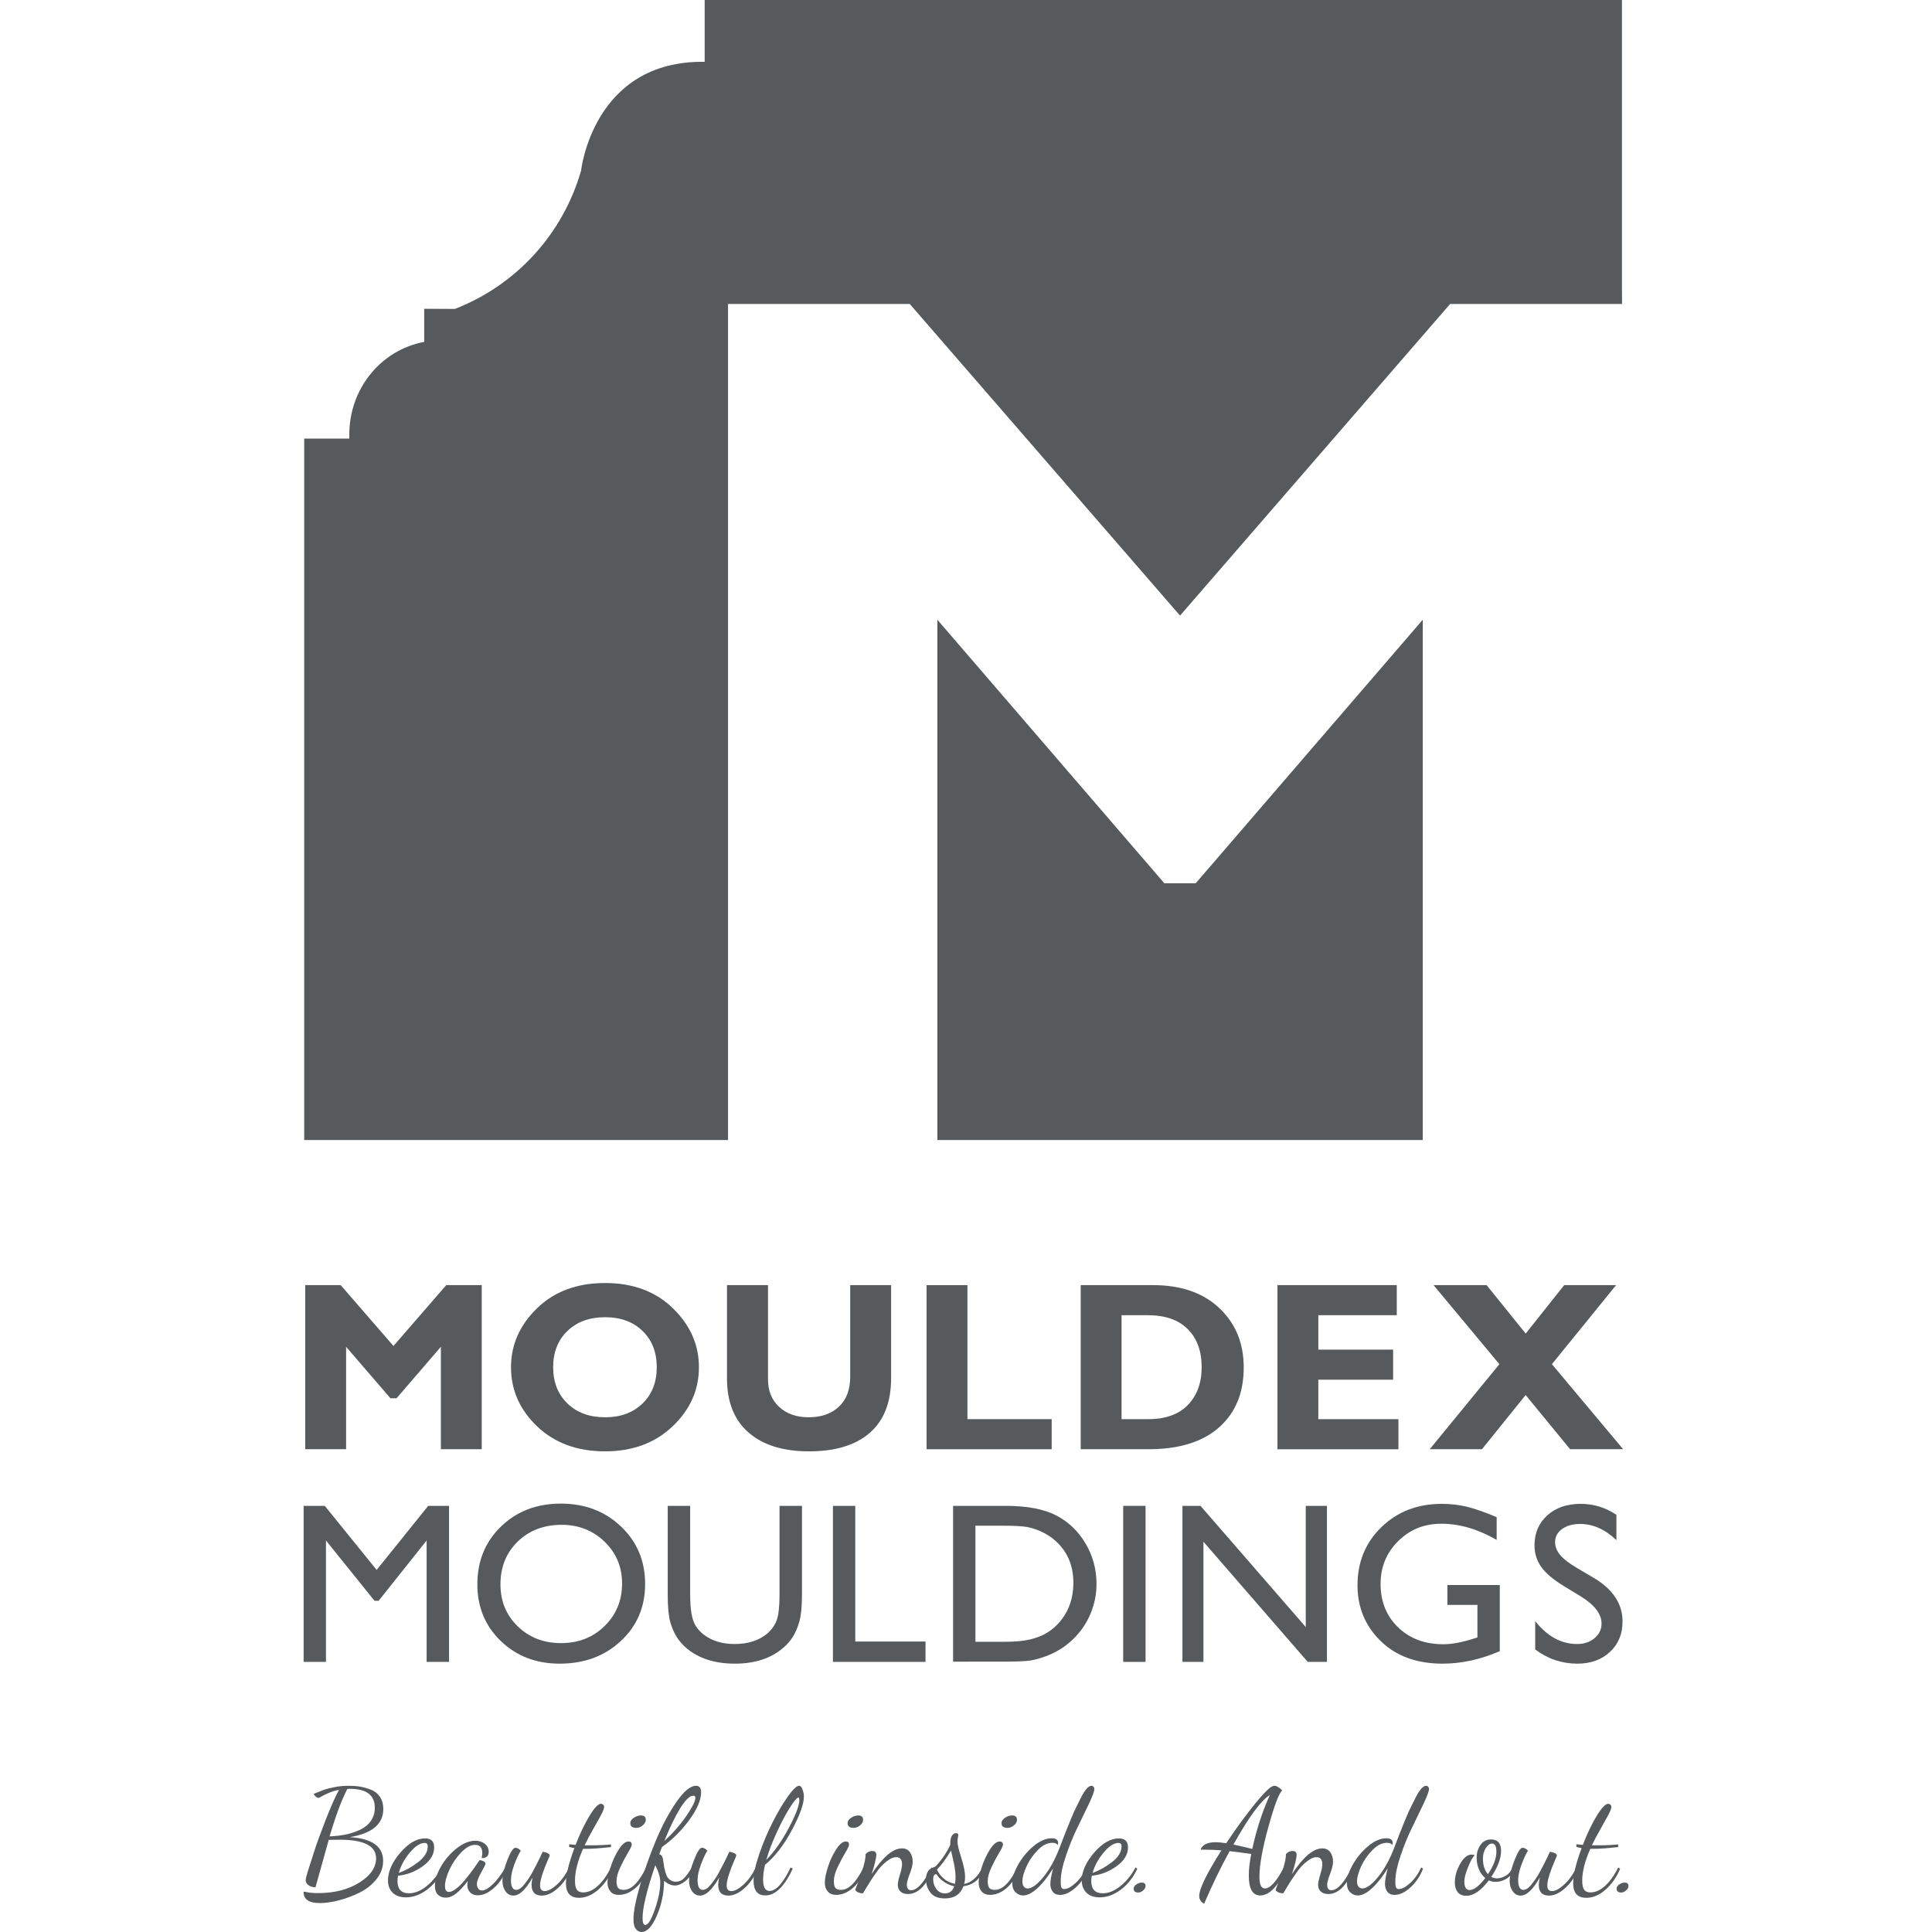
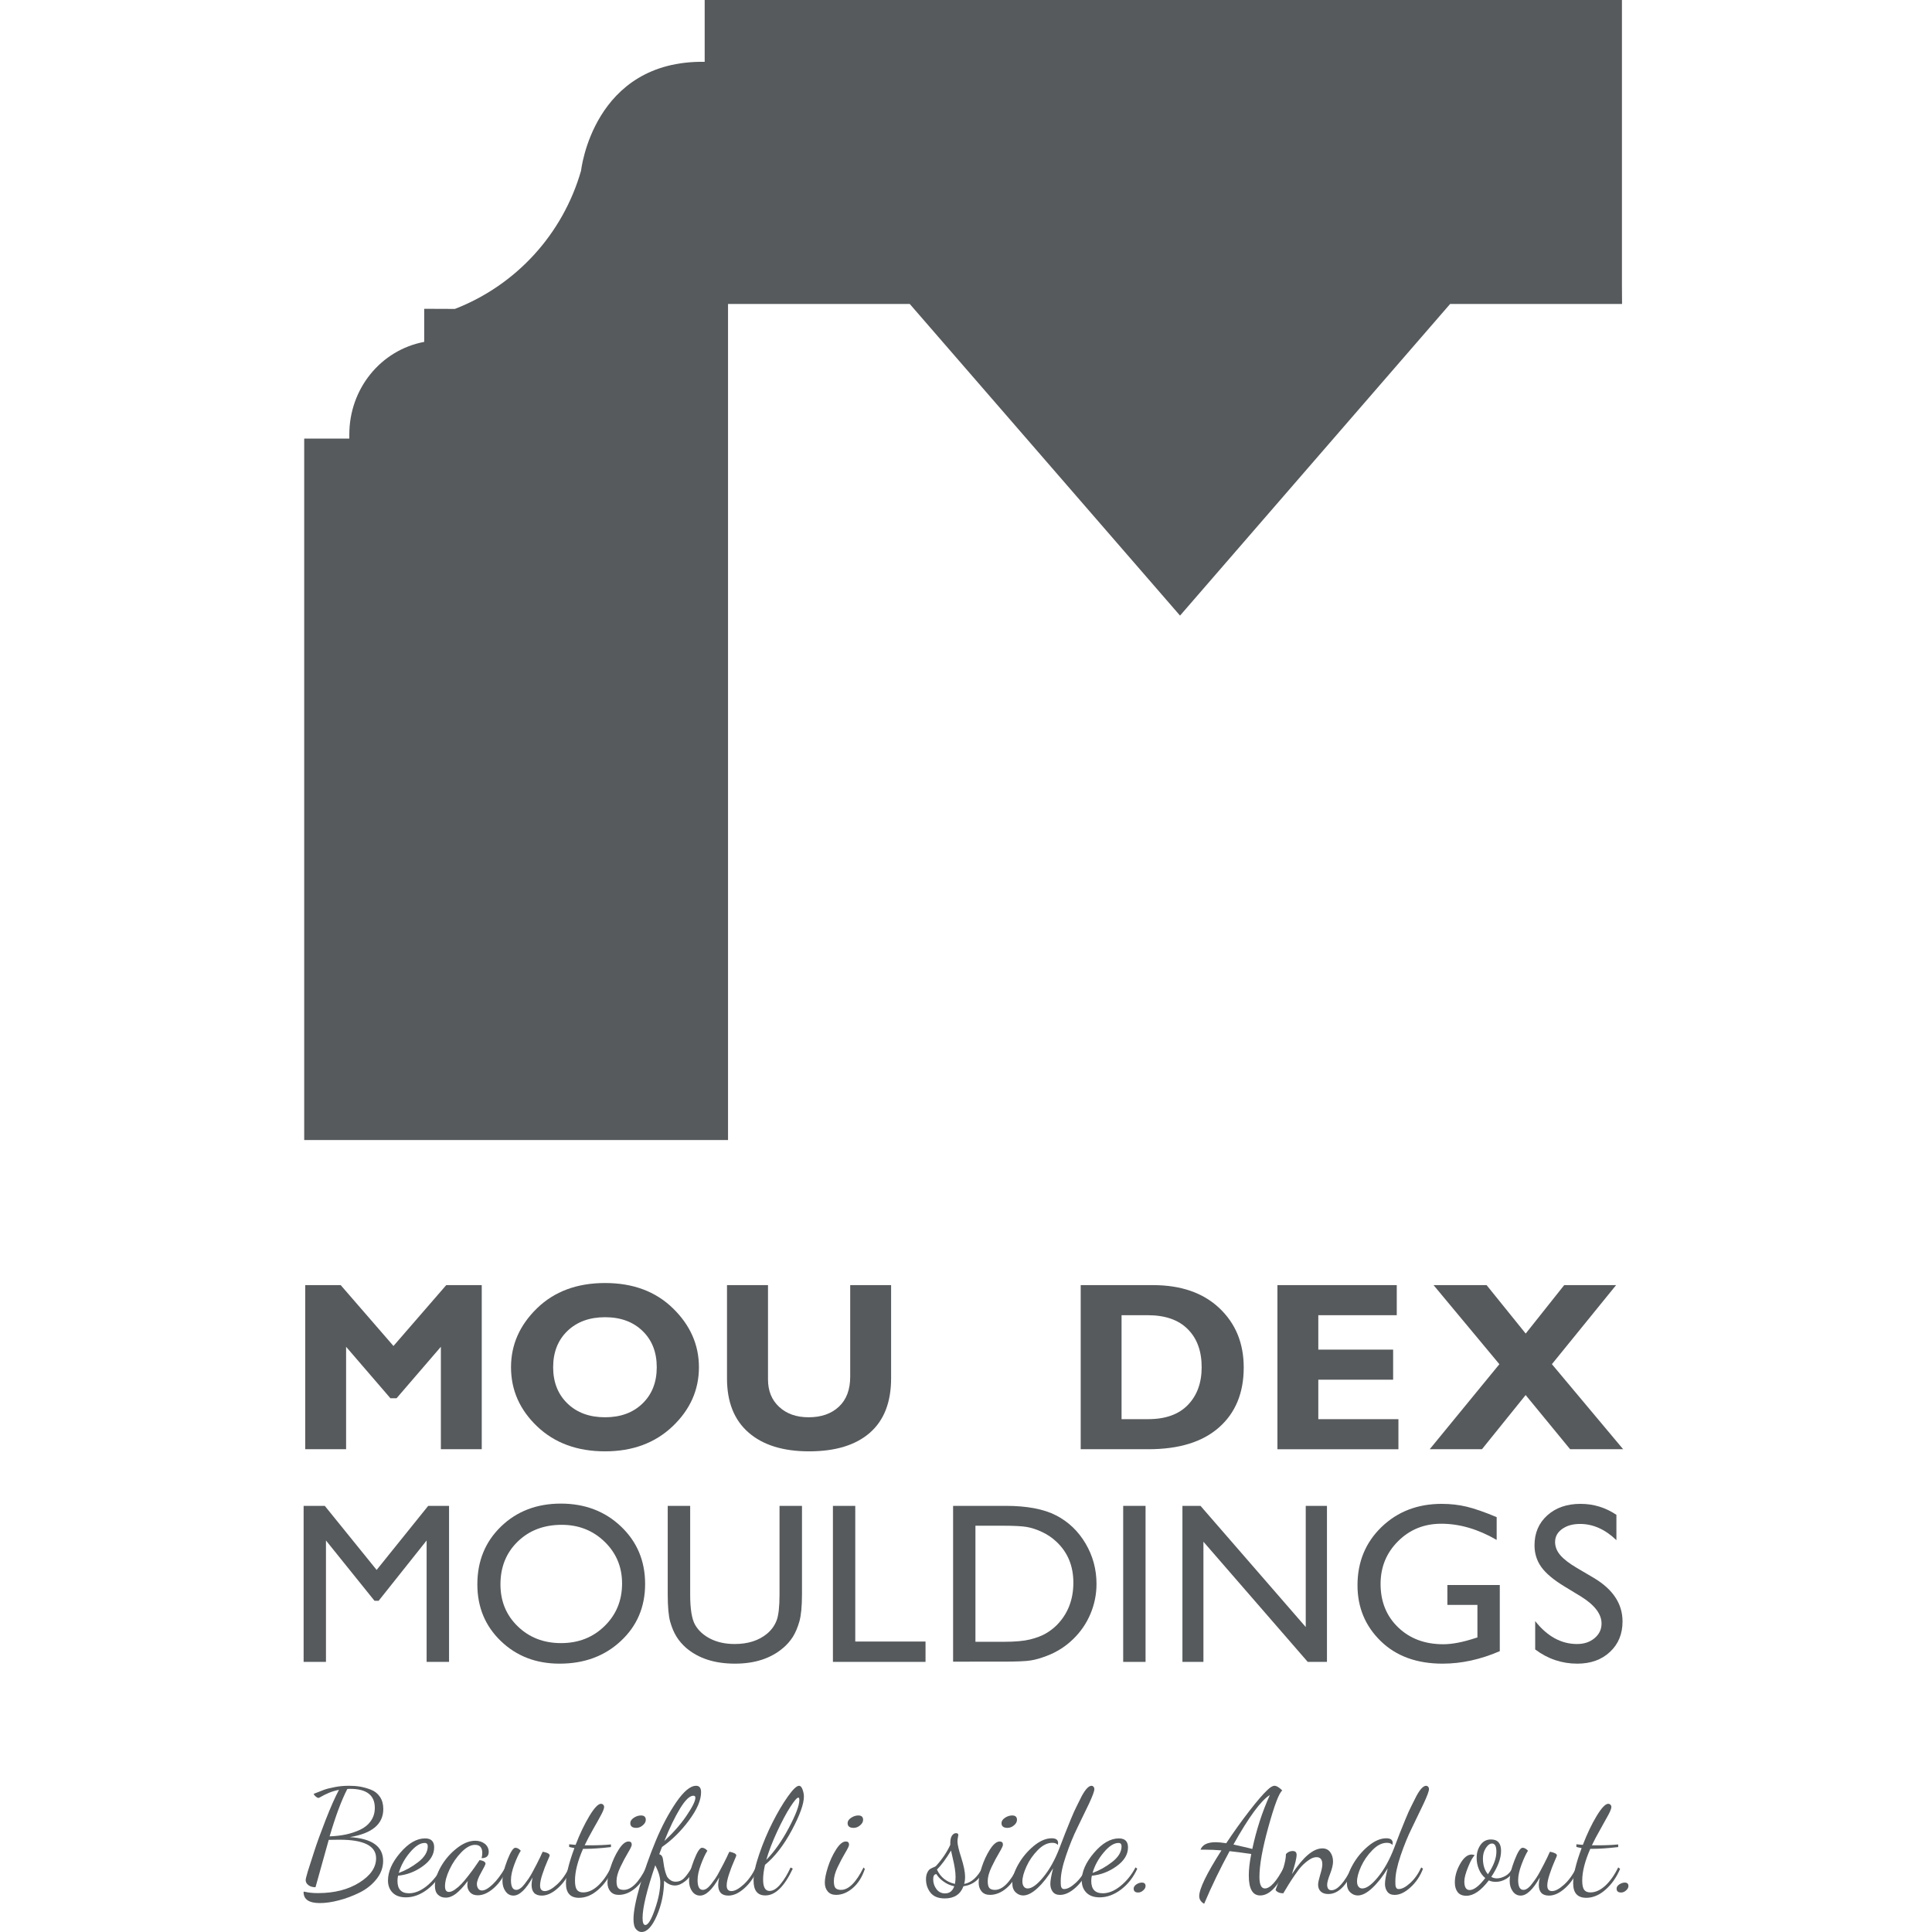
<svg xmlns="http://www.w3.org/2000/svg" version="1.1" id="Layer_1" x="0px" y="0px" width="180px" height="180px" viewBox="0 0 180 180" enable-background="new 0 0 180 180" xml:space="preserve">
  <g>
    <path fill="#565A5C" d="M28.283,176.278c0-0.025,0.022-0.038,0.069-0.038c0.016,0,0.073,0.013,0.162,0.036   c0.091,0.021,0.231,0.044,0.423,0.066c0.189,0.023,0.42,0.034,0.692,0.034c1.522,0,2.805-0.326,3.848-0.98   c1.042-0.65,1.563-1.407,1.563-2.266c0-1.153-1.133-1.728-3.403-1.728c-0.123,0-0.3,0.004-0.524,0.006   c-0.224,0.007-0.389,0.009-0.486,0.009l-1.232,4.412c-0.269,0-0.49-0.063-0.661-0.194c-0.17-0.13-0.255-0.288-0.255-0.473   c0-0.087,0.063-0.35,0.193-0.794c0.154-0.485,0.356-1.11,0.603-1.876c0.246-0.769,0.6-1.742,1.061-2.923   c0.461-1.182,0.875-2.121,1.245-2.814c-0.341,0.067-0.657,0.162-0.947,0.284c-0.291,0.126-0.516,0.235-0.67,0.328   c-0.158,0.093-0.256,0.141-0.293,0.141c-0.074,0-0.162-0.048-0.273-0.143c-0.106-0.096-0.164-0.175-0.164-0.24   c0.402-0.164,0.724-0.29,0.964-0.377c0.24-0.086,0.572-0.168,0.998-0.25c0.424-0.084,0.863-0.122,1.315-0.122   c0.37,0,0.714,0.025,1.04,0.08c0.322,0.055,0.66,0.151,1.011,0.286c0.351,0.137,0.628,0.357,0.837,0.667   c0.208,0.31,0.312,0.686,0.312,1.13c0,1.407-1.042,2.28-3.122,2.621c2.073,0.129,3.106,0.869,3.106,2.215   c0,0.621-0.208,1.189-0.625,1.707c-0.417,0.521-0.942,0.936-1.567,1.245c-0.626,0.31-1.267,0.549-1.921,0.72   c-0.654,0.173-1.248,0.257-1.785,0.257C28.788,177.305,28.283,176.962,28.283,176.278z M30.709,171.09   c0.533-0.02,1.036-0.076,1.504-0.173c0.467-0.099,0.913-0.246,1.336-0.443c0.423-0.198,0.755-0.47,1.001-0.82   c0.247-0.348,0.37-0.756,0.37-1.221c0-1.181-0.769-1.771-2.303-1.771c-0.121,0-0.206,0.005-0.259,0.015   C31.821,167.711,31.272,169.182,30.709,171.09z" />
    <path fill="#565A5C" d="M36.147,175.205c0-0.836,0.379-1.698,1.144-2.588c0.765-0.893,1.535-1.338,2.316-1.338   c0.562,0,0.843,0.279,0.843,0.833c0,0.665-0.35,1.249-1.058,1.757c-0.704,0.511-1.472,0.804-2.306,0.886   c-0.035,0.155-0.054,0.319-0.054,0.492c0,0.764,0.357,1.145,1.071,1.145c0.553,0,1.112-0.233,1.678-0.694   c0.562-0.465,1.02-1.037,1.374-1.719l0.165,0.124c-0.364,0.804-0.87,1.449-1.514,1.939c-0.645,0.486-1.308,0.73-1.987,0.73   c-0.54,0-0.954-0.146-1.242-0.438C36.289,176.042,36.147,175.665,36.147,175.205z M37.151,174.496   c0.635-0.228,1.242-0.566,1.827-1.021c0.581-0.454,0.875-0.942,0.875-1.46c0-0.208-0.095-0.312-0.288-0.312   c-0.423,0-0.885,0.297-1.38,0.892C37.686,173.189,37.344,173.825,37.151,174.496z" />
    <path fill="#565A5C" d="M40.52,175.697c0-0.541,0.189-1.137,0.562-1.793c0.376-0.656,0.863-1.222,1.463-1.695   c0.597-0.474,1.175-0.711,1.737-0.711c0.357,0,0.654,0.099,0.894,0.29c0.237,0.196,0.357,0.443,0.357,0.745   c0,0.391-0.221,0.587-0.667,0.587c0.045-0.162,0.067-0.319,0.067-0.476c0-0.511-0.225-0.764-0.676-0.764   c-0.398,0-0.822,0.229-1.271,0.688c-0.448,0.459-0.814,0.991-1.099,1.595c-0.284,0.604-0.426,1.13-0.426,1.574   c0,0.354,0.12,0.53,0.366,0.53c0.164,0,0.354-0.076,0.572-0.232c0.218-0.152,0.417-0.325,0.597-0.517s0.398-0.446,0.645-0.771   c0.25-0.321,0.433-0.57,0.554-0.74l0.489-0.709c0.367,0.062,0.549,0.177,0.549,0.341c0,0.069-0.132,0.345-0.401,0.816   s-0.401,0.831-0.401,1.077c0,0.153,0.038,0.294,0.117,0.414c0.079,0.123,0.199,0.186,0.357,0.186c0.265,0,0.597-0.189,0.995-0.566   c0.401-0.379,0.796-0.906,1.188-1.588l0.136,0.135c-0.285,0.724-0.68,1.314-1.195,1.775c-0.512,0.458-1.017,0.692-1.516,0.692   c-0.313,0-0.553-0.095-0.721-0.278c-0.164-0.183-0.25-0.403-0.25-0.66c0-0.109,0.016-0.24,0.042-0.396   c-0.408,0.536-0.774,0.928-1.096,1.179c-0.322,0.249-0.642,0.374-0.961,0.374c-0.3,0-0.543-0.093-0.729-0.28   C40.611,176.335,40.52,176.062,40.52,175.697z" />
    <path fill="#565A5C" d="M46.812,175.247c0-0.52,0.152-1.165,0.452-1.936c0.3-0.772,0.55-1.159,0.749-1.159   c0.174,0,0.341,0.092,0.506,0.275c-0.194,0.297-0.392,0.729-0.601,1.285c-0.209,0.561-0.313,1.042-0.313,1.45   c0,0.61,0.162,0.913,0.49,0.913c0.117,0,0.243-0.045,0.373-0.135c0.132-0.091,0.269-0.226,0.404-0.402   c0.136-0.177,0.266-0.354,0.389-0.53c0.12-0.177,0.25-0.399,0.388-0.66l0.354-0.671l0.325-0.652   c0.117-0.263,0.196-0.432,0.24-0.505c0.434,0.084,0.646,0.199,0.646,0.355c0,0.027-0.076,0.212-0.228,0.554   c-0.151,0.339-0.3,0.731-0.448,1.178c-0.149,0.443-0.221,0.797-0.221,1.061c0,0.347,0.147,0.52,0.441,0.52   c0.31,0,0.686-0.204,1.131-0.607c0.446-0.405,0.825-0.939,1.144-1.602l0.177,0.124c-0.29,0.726-0.695,1.325-1.219,1.797   c-0.521,0.474-1.027,0.709-1.513,0.709c-0.635,0-0.952-0.337-0.952-1.008c0-0.181,0.032-0.408,0.095-0.682   c-0.635,1.128-1.232,1.689-1.785,1.689c-0.301,0-0.547-0.131-0.736-0.396C46.911,175.95,46.812,175.628,46.812,175.247z" />
    <path fill="#565A5C" d="M52.728,175.464c0-0.781,0.262-1.874,0.79-3.284c-0.218-0.038-0.379-0.071-0.49-0.107v-0.246   c0.329,0.035,0.528,0.055,0.6,0.055c0.398-1.037,0.828-1.934,1.286-2.693c0.458-0.758,0.821-1.136,1.083-1.136   c0.072,0,0.139,0.027,0.199,0.082c0.056,0.053,0.088,0.126,0.088,0.217c0,0.137-0.088,0.374-0.266,0.709   c-0.177,0.336-0.427,0.787-0.751,1.349c-0.319,0.566-0.588,1.069-0.796,1.513h0.505c0.752,0,1.403-0.027,1.946-0.082v0.246   c-0.96,0.109-1.738,0.164-2.328,0.164c-0.028,0-0.051,0-0.07,0h-0.203c-0.499,1.136-0.751,2.12-0.751,2.956   c0,0.41,0.059,0.694,0.179,0.858c0.117,0.164,0.312,0.246,0.585,0.246c0.464,0,0.922-0.208,1.377-0.619   c0.452-0.416,0.856-0.986,1.21-1.712l0.18,0.135c-0.338,0.793-0.793,1.438-1.365,1.943c-0.572,0.506-1.172,0.756-1.798,0.756   C53.131,176.812,52.728,176.364,52.728,175.464z" />
    <path fill="#565A5C" d="M56.597,175.396c0-0.355,0.095-0.831,0.288-1.431c0.189-0.6,0.441-1.15,0.761-1.649   c0.319-0.499,0.622-0.749,0.913-0.749c0.199,0,0.3,0.101,0.3,0.301c0,0.109-0.12,0.359-0.354,0.751   c-0.237,0.394-0.474,0.838-0.708,1.334c-0.237,0.497-0.357,0.932-0.357,1.305c0,0.319,0.054,0.536,0.158,0.648   c0.104,0.114,0.275,0.17,0.512,0.17c0.708,0,1.406-0.695,2.098-2.087l0.12,0.135c-0.253,0.761-0.626,1.353-1.122,1.777   c-0.496,0.427-1.014,0.64-1.561,0.64c-0.335,0-0.595-0.107-0.777-0.322C56.688,176.006,56.597,175.73,56.597,175.396z    M58.723,169.851c0-0.181,0.107-0.345,0.326-0.492c0.218-0.146,0.442-0.217,0.669-0.217c0.3,0,0.449,0.137,0.449,0.408   c0,0.183-0.095,0.354-0.282,0.511c-0.184,0.16-0.385,0.238-0.606,0.238C58.909,170.299,58.723,170.149,58.723,169.851z" />
    <path fill="#565A5C" d="M59.021,178.803c0-0.698,0.202-1.74,0.6-3.12c0.402-1.38,0.888-2.761,1.46-4.145   c0.572-1.378,1.21-2.584,1.915-3.617c0.705-1.028,1.324-1.544,1.858-1.544c0.309,0,0.464,0.202,0.464,0.605   c0,0.737-0.376,1.607-1.125,2.615c-0.749,1.01-1.586,1.835-2.512,2.479c-0.063,0.146-0.152,0.373-0.259,0.68   c0.189,0.047,0.303,0.191,0.341,0.436c0.044,0.31,0.08,0.545,0.108,0.707c0.028,0.164,0.072,0.352,0.136,0.566   c0.063,0.212,0.132,0.37,0.206,0.467c0.073,0.101,0.17,0.189,0.3,0.267c0.126,0.076,0.271,0.116,0.436,0.116   c0.3,0,0.556-0.104,0.768-0.312c0.215-0.21,0.461-0.551,0.742-1.021l0.206,0.135c-0.217,0.507-0.496,0.894-0.83,1.155   c-0.335,0.263-0.655,0.396-0.955,0.396c-0.344,0-0.682-0.147-1.008-0.448c-0.01,1.153-0.234,2.238-0.673,3.257   c-0.442,1.016-0.916,1.523-1.425,1.523c-0.192,0-0.363-0.087-0.518-0.266C59.099,179.558,59.021,179.247,59.021,178.803z    M59.867,178.693c0,0.438,0.086,0.654,0.259,0.654c0.253,0,0.549-0.484,0.885-1.451c0.338-0.966,0.505-1.81,0.505-2.527   c0-0.454-0.155-0.984-0.465-1.591C60.262,176.102,59.867,177.742,59.867,178.693z M61.898,171.519   c0.815-0.751,1.501-1.533,2.057-2.346c0.552-0.812,0.831-1.372,0.831-1.681c0-0.126-0.063-0.189-0.189-0.189   c-0.338,0-0.745,0.392-1.229,1.176C62.888,169.264,62.397,170.277,61.898,171.519z" />
    <path fill="#565A5C" d="M64.199,175.247c0-0.52,0.151-1.165,0.452-1.936c0.3-0.772,0.55-1.159,0.748-1.159   c0.171,0,0.342,0.092,0.506,0.275c-0.193,0.297-0.392,0.729-0.6,1.285c-0.212,0.561-0.313,1.042-0.313,1.45   c0,0.61,0.161,0.913,0.49,0.913c0.117,0,0.243-0.045,0.376-0.135c0.129-0.091,0.262-0.226,0.401-0.402   c0.135-0.177,0.266-0.354,0.389-0.53c0.12-0.177,0.252-0.399,0.385-0.66l0.357-0.671l0.326-0.652   c0.117-0.263,0.196-0.432,0.243-0.505c0.427,0.084,0.641,0.199,0.641,0.355c0,0.027-0.076,0.212-0.227,0.554   c-0.151,0.339-0.301,0.731-0.449,1.178c-0.148,0.443-0.221,0.797-0.221,1.061c0,0.347,0.146,0.52,0.442,0.52   c0.31,0,0.686-0.204,1.131-0.607c0.446-0.405,0.825-0.939,1.144-1.602l0.177,0.124c-0.291,0.726-0.695,1.325-1.219,1.797   c-0.522,0.474-1.027,0.709-1.515,0.709c-0.634,0-0.951-0.337-0.951-1.008c0-0.181,0.033-0.408,0.095-0.682   c-0.635,1.128-1.232,1.689-1.786,1.689c-0.299,0-0.543-0.131-0.735-0.396C64.297,175.95,64.199,175.628,64.199,175.247z" />
    <path fill="#565A5C" d="M70.208,175.205c0-0.621,0.177-1.445,0.534-2.479c0.354-1.031,0.765-2.012,1.233-2.933   c0.467-0.924,0.938-1.724,1.415-2.4c0.478-0.678,0.831-1.017,1.058-1.017c0.127,0,0.234,0.111,0.32,0.339   c0.085,0.229,0.129,0.45,0.129,0.669c0,0.68-0.372,1.721-1.118,3.118c-0.743,1.396-1.58,2.477-2.505,3.239   c-0.121,0.531-0.177,0.987-0.177,1.379c0,0.7,0.199,1.054,0.597,1.054c0.338,0,0.679-0.215,1.03-0.642   c0.35-0.429,0.66-0.942,0.932-1.544l0.206,0.109c-0.781,1.666-1.63,2.495-2.547,2.495h-0.016   C70.571,176.594,70.208,176.131,70.208,175.205z M71.393,173.28c0.746-0.756,1.447-1.751,2.101-2.981   c0.653-1.233,0.979-2.1,0.979-2.601c0-0.147-0.032-0.219-0.095-0.219c-0.126,0-0.379,0.294-0.755,0.88   c-0.378,0.588-0.783,1.351-1.219,2.287C71.968,171.584,71.629,172.46,71.393,173.28z" />
    <path fill="#565A5C" d="M76.846,175.396c0-0.355,0.095-0.831,0.285-1.431c0.192-0.6,0.445-1.15,0.764-1.649   c0.316-0.499,0.623-0.749,0.91-0.749c0.203,0,0.3,0.101,0.3,0.301c0,0.109-0.118,0.359-0.354,0.751   c-0.234,0.394-0.471,0.838-0.708,1.334c-0.237,0.497-0.354,0.932-0.354,1.305c0,0.319,0.054,0.536,0.155,0.648   c0.107,0.114,0.278,0.17,0.512,0.17c0.71,0,1.409-0.695,2.098-2.087l0.123,0.135c-0.253,0.761-0.628,1.353-1.122,1.777   c-0.496,0.427-1.017,0.64-1.561,0.64c-0.337,0-0.597-0.107-0.777-0.322C76.934,176.006,76.846,175.73,76.846,175.396z    M78.969,169.851c0-0.181,0.11-0.345,0.328-0.492c0.219-0.146,0.439-0.217,0.667-0.217c0.3,0,0.449,0.137,0.449,0.408   c0,0.183-0.092,0.354-0.278,0.511c-0.186,0.16-0.389,0.238-0.607,0.238C79.155,170.299,78.969,170.149,78.969,169.851z" />
-     <path fill="#565A5C" d="M79.68,176.091c0-0.027,0.079-0.24,0.237-0.64c0.157-0.4,0.321-0.867,0.483-1.397   c0.165-0.53,0.247-0.97,0.247-1.314c0.17-0.191,0.383-0.286,0.626-0.286c0.246,0,0.369,0.117,0.369,0.354   c0,0.31-0.145,0.908-0.436,1.801c1.042-1.599,1.987-2.4,2.833-2.4c0.323,0,0.569,0.122,0.74,0.361   c0.17,0.24,0.255,0.528,0.255,0.867c0,0.297-0.092,0.678-0.274,1.143c-0.18,0.463-0.272,0.799-0.272,1.01   c0,0.343,0.133,0.518,0.398,0.518c0.566,0,1.201-0.709,1.909-2.127l0.152,0.177c-0.658,1.535-1.441,2.304-2.352,2.304   c-0.309,0-0.543-0.08-0.707-0.24c-0.164-0.157-0.243-0.368-0.243-0.631c0-0.184,0.063-0.49,0.196-0.922   c0.132-0.429,0.199-0.755,0.199-0.974c0-0.444-0.184-0.667-0.546-0.667c-0.218,0-0.451,0.086-0.702,0.259   c-0.25,0.173-0.47,0.359-0.66,0.56c-0.192,0.199-0.417,0.49-0.676,0.871c-0.259,0.383-0.443,0.662-0.55,0.846l-0.506,0.831   C80.065,176.392,79.826,176.291,79.68,176.091z" />
    <path fill="#565A5C" d="M86.273,175.083c0-0.246,0.042-0.452,0.124-0.62c0.082-0.169,0.173-0.283,0.275-0.341   c0.101-0.06,0.208-0.112,0.322-0.156c0.111-0.044,0.177-0.082,0.206-0.111c0.578-0.634,1.023-1.294,1.336-1.974v-0.162   c0-0.312,0.054-0.543,0.158-0.696c0.104-0.153,0.231-0.231,0.373-0.231c0.148,0,0.218,0.059,0.218,0.177   c0,0.02-0.013,0.09-0.038,0.217c-0.029,0.128-0.041,0.255-0.041,0.383c0,0.271,0.116,0.776,0.354,1.513   c0.233,0.734,0.354,1.325,0.354,1.77c0,0.248-0.028,0.469-0.083,0.669c0.674-0.116,1.244-0.632,1.716-1.54l0.124,0.135   c-0.317,0.938-0.955,1.479-1.91,1.624c-0.277,0.753-0.858,1.132-1.737,1.132c-0.606,0-1.049-0.18-1.331-0.534   C86.413,175.981,86.273,175.564,86.273,175.083z M86.943,175.083c0,0.345,0.102,0.652,0.303,0.921c0.203,0.268,0.471,0.4,0.803,0.4   c0.417,0,0.702-0.224,0.856-0.667c-0.36-0.072-0.692-0.217-0.989-0.432c-0.297-0.212-0.524-0.446-0.676-0.698   C87.041,174.614,86.943,174.773,86.943,175.083z M87.294,174.185c0.335,0.718,0.894,1.161,1.678,1.334   c0.038-0.235,0.056-0.45,0.056-0.64c0-0.257-0.025-0.522-0.069-0.804c-0.044-0.282-0.107-0.593-0.19-0.934   c-0.082-0.341-0.136-0.586-0.164-0.729C88.144,173.177,87.708,173.766,87.294,174.185z" />
    <path fill="#565A5C" d="M91.18,175.396c0-0.355,0.095-0.831,0.284-1.431c0.194-0.6,0.446-1.15,0.765-1.649   c0.319-0.499,0.622-0.749,0.914-0.749c0.198,0,0.299,0.101,0.299,0.301c0,0.109-0.12,0.359-0.353,0.751   c-0.238,0.394-0.474,0.838-0.709,1.334c-0.236,0.497-0.356,0.932-0.356,1.305c0,0.319,0.054,0.536,0.158,0.648   c0.104,0.114,0.275,0.17,0.513,0.17c0.708,0,1.405-0.695,2.096-2.087l0.124,0.135c-0.255,0.761-0.629,1.353-1.125,1.777   c-0.495,0.427-1.017,0.64-1.561,0.64c-0.334,0-0.594-0.107-0.777-0.322C91.272,176.006,91.18,175.73,91.18,175.396z    M93.307,169.851c0-0.181,0.108-0.345,0.324-0.492c0.219-0.146,0.443-0.217,0.671-0.217c0.299,0,0.448,0.137,0.448,0.408   c0,0.183-0.091,0.354-0.277,0.511c-0.188,0.16-0.393,0.238-0.607,0.238C93.492,170.299,93.307,170.149,93.307,169.851z" />
    <path fill="#565A5C" d="M94.314,175.451c0-0.501,0.184-1.082,0.55-1.738c0.37-0.654,0.846-1.226,1.43-1.716   c0.589-0.486,1.148-0.729,1.687-0.729c0.4,0,0.599,0.146,0.599,0.436c0,0.033-0.009,0.099-0.028,0.189   c-0.098-0.137-0.272-0.202-0.518-0.202c-0.455,0-0.908,0.227-1.355,0.686c-0.446,0.459-0.797,0.966-1.046,1.52   c-0.252,0.556-0.379,1.016-0.379,1.391c0,0.199,0.044,0.359,0.133,0.478c0.085,0.118,0.204,0.177,0.363,0.177   c0.391,0,0.875-0.352,1.452-1.057c0.583-0.705,1.081-1.601,1.501-2.69l0.531-1.382l0.518-1.284c0.22-0.536,0.405-0.951,0.561-1.25   l0.473-0.95c0.184-0.334,0.352-0.579,0.499-0.729c0.149-0.149,0.285-0.223,0.401-0.223c0.073,0,0.137,0.027,0.193,0.088   c0.054,0.058,0.079,0.133,0.079,0.224c0,0.181-0.16,0.627-0.488,1.332l-1.078,2.228c-0.389,0.791-0.748,1.668-1.074,2.63   c-0.328,0.959-0.492,1.744-0.492,2.354c0,0.208,0.004,0.357,0.015,0.441c0.009,0.089,0.034,0.162,0.081,0.226   c0.045,0.065,0.118,0.097,0.22,0.097c0.296,0,0.654-0.188,1.067-0.565s0.759-0.861,1.029-1.452l0.164,0.124   c-0.265,0.69-0.654,1.269-1.165,1.735c-0.516,0.47-1.008,0.703-1.479,0.703c-0.31,0-0.536-0.101-0.682-0.301   c-0.146-0.198-0.219-0.438-0.219-0.722c0-0.308,0.086-0.796,0.259-1.458c-0.464,0.764-0.944,1.376-1.442,1.839   c-0.499,0.465-0.949,0.694-1.35,0.694c-0.258,0-0.493-0.098-0.698-0.291C94.418,176.107,94.314,175.823,94.314,175.451z" />
    <path fill="#565A5C" d="M100.784,175.205c0-0.836,0.383-1.698,1.147-2.588c0.765-0.893,1.535-1.338,2.315-1.338   c0.562,0,0.847,0.279,0.847,0.833c0,0.665-0.354,1.249-1.062,1.757c-0.704,0.511-1.473,0.804-2.306,0.886   c-0.038,0.155-0.055,0.319-0.055,0.492c0,0.764,0.357,1.145,1.072,1.145c0.553,0,1.111-0.233,1.674-0.694   c0.565-0.465,1.024-1.037,1.378-1.719l0.164,0.124c-0.364,0.804-0.869,1.449-1.513,1.939c-0.646,0.486-1.309,0.73-1.988,0.73   c-0.54,0-0.953-0.146-1.241-0.438C100.93,176.042,100.784,175.665,100.784,175.205z M101.793,174.496   c0.635-0.228,1.24-0.566,1.825-1.021c0.582-0.454,0.875-0.942,0.875-1.46c0-0.208-0.095-0.312-0.287-0.312   c-0.424,0-0.885,0.297-1.381,0.892C102.326,173.189,101.982,173.825,101.793,174.496z" />
    <path fill="#565A5C" d="M105.621,175.956c0-0.147,0.086-0.276,0.25-0.39c0.168-0.113,0.339-0.17,0.516-0.17   c0.228,0,0.342,0.109,0.342,0.326c0,0.137-0.072,0.271-0.22,0.401c-0.146,0.133-0.299,0.198-0.467,0.198   C105.765,176.322,105.621,176.199,105.621,175.956z" />
    <path fill="#565A5C" d="M111.729,176.66c0-0.681,0.689-2.102,2.07-4.264c-0.554-0.045-1.046-0.065-1.473-0.065h-0.478   c0.175-0.463,0.648-0.696,1.418-0.696c0.236,0,0.564,0.031,0.98,0.094c0.702-1.056,1.412-2.051,2.133-2.982   c0.725-0.937,1.292-1.595,1.71-1.986c0.264-0.256,0.482-0.383,0.655-0.383c0.19,0,0.432,0.146,0.722,0.436   c-0.301,0.233-0.727,1.359-1.285,3.37c-0.56,2.012-0.842,3.573-0.842,4.686c0,0.716,0.172,1.073,0.506,1.073   c0.5,0,1.094-0.66,1.785-1.988l0.137,0.135c-0.282,0.753-0.635,1.359-1.057,1.818c-0.422,0.46-0.855,0.688-1.302,0.688   c-0.707,0-1.061-0.619-1.061-1.86c0-0.574,0.075-1.241,0.23-2.001c-0.581-0.09-1.254-0.179-2.019-0.267   c-0.888,1.635-1.679,3.27-2.37,4.903C111.885,177.197,111.729,176.962,111.729,176.66z M114.917,171.85l0.995,0.227   c0.427,0.097,0.679,0.162,0.762,0.188c0.382-1.788,0.925-3.465,1.636-5.028C117.483,167.746,116.351,169.284,114.917,171.85z" />
    <path fill="#565A5C" d="M118.841,176.091c0-0.027,0.079-0.24,0.236-0.64c0.159-0.4,0.322-0.867,0.484-1.397   c0.164-0.53,0.246-0.97,0.246-1.314c0.175-0.191,0.383-0.286,0.626-0.286c0.246,0,0.369,0.117,0.369,0.354   c0,0.31-0.146,0.908-0.436,1.801c1.046-1.599,1.99-2.4,2.834-2.4c0.322,0,0.568,0.122,0.739,0.361   c0.171,0.24,0.256,0.528,0.256,0.867c0,0.297-0.093,0.678-0.271,1.143c-0.183,0.463-0.275,0.799-0.275,1.01   c0,0.343,0.134,0.518,0.398,0.518c0.565,0,1.2-0.709,1.908-2.127l0.151,0.177c-0.653,1.535-1.438,2.304-2.351,2.304   c-0.31,0-0.543-0.08-0.707-0.24c-0.162-0.157-0.244-0.368-0.244-0.631c0-0.184,0.067-0.49,0.195-0.922   c0.134-0.429,0.2-0.755,0.2-0.974c0-0.444-0.184-0.667-0.547-0.667c-0.217,0-0.451,0.086-0.7,0.259   c-0.251,0.173-0.472,0.359-0.661,0.56c-0.189,0.199-0.415,0.49-0.673,0.871c-0.26,0.383-0.446,0.662-0.554,0.846l-0.505,0.831   C119.227,176.392,118.986,176.291,118.841,176.091z" />
    <path fill="#565A5C" d="M125.488,175.451c0-0.501,0.183-1.082,0.554-1.738c0.37-0.654,0.843-1.226,1.43-1.716   c0.585-0.486,1.146-0.729,1.685-0.729c0.398,0,0.598,0.146,0.598,0.436c0,0.033-0.006,0.099-0.025,0.189   c-0.101-0.137-0.275-0.202-0.519-0.202c-0.458,0-0.909,0.227-1.354,0.686c-0.448,0.459-0.797,0.966-1.049,1.52   c-0.25,0.556-0.376,1.016-0.376,1.391c0,0.199,0.04,0.359,0.129,0.478c0.087,0.118,0.209,0.177,0.363,0.177   c0.392,0,0.879-0.352,1.456-1.057c0.578-0.705,1.078-1.601,1.498-2.69l0.53-1.382l0.519-1.284c0.218-0.536,0.405-0.951,0.56-1.25   l0.477-0.95c0.181-0.334,0.348-0.579,0.497-0.729c0.15-0.149,0.283-0.223,0.401-0.223c0.075,0,0.139,0.027,0.192,0.088   c0.054,0.058,0.081,0.133,0.081,0.224c0,0.181-0.164,0.627-0.492,1.332l-1.073,2.228c-0.394,0.791-0.75,1.668-1.079,2.63   c-0.324,0.959-0.488,1.744-0.488,2.354c0,0.208,0.002,0.357,0.013,0.441c0.009,0.089,0.038,0.162,0.082,0.226   c0.044,0.065,0.115,0.097,0.217,0.097c0.301,0,0.658-0.188,1.072-0.565c0.413-0.378,0.754-0.861,1.026-1.452l0.165,0.124   c-0.263,0.69-0.652,1.269-1.167,1.735c-0.512,0.47-1.005,0.703-1.479,0.703c-0.309,0-0.533-0.101-0.679-0.301   c-0.146-0.198-0.219-0.438-0.219-0.722c0-0.308,0.085-0.796,0.26-1.458c-0.468,0.764-0.947,1.376-1.444,1.839   c-0.5,0.465-0.946,0.694-1.35,0.694c-0.262,0-0.495-0.098-0.7-0.291C125.592,176.107,125.488,175.823,125.488,175.451z" />
    <path fill="#565A5C" d="M135.544,175.384c0-0.581,0.169-1.161,0.497-1.738c0.332-0.578,0.689-0.864,1.071-0.864   c0.081,0,0.177,0.021,0.287,0.067c-0.174,0.146-0.379,0.505-0.612,1.081c-0.237,0.576-0.358,1.031-0.358,1.357   c0,0.536,0.166,0.804,0.494,0.804c0.397,0,0.884-0.372,1.456-1.117c-0.255-0.208-0.452-0.479-0.592-0.818   c-0.141-0.335-0.211-0.686-0.211-1.048c0-0.478,0.12-0.884,0.36-1.223c0.239-0.339,0.565-0.507,0.973-0.507   c0.629,0,0.942,0.354,0.942,1.062c0,0.707-0.303,1.515-0.913,2.426c0.164,0.091,0.334,0.137,0.518,0.137   c0.263,0,0.538-0.082,0.819-0.239c0.281-0.16,0.491-0.407,0.639-0.745l0.164,0.137c-0.175,0.401-0.418,0.694-0.737,0.886   c-0.315,0.191-0.645,0.286-0.979,0.286c-0.246,0-0.465-0.044-0.653-0.135c-0.728,0.953-1.421,1.431-2.086,1.431   c-0.372,0-0.644-0.114-0.818-0.341C135.63,176.053,135.544,175.759,135.544,175.384z M138.161,173.147   c0,0.618,0.155,1.108,0.464,1.473c0.527-0.78,0.791-1.481,0.791-2.1c0-0.509-0.137-0.764-0.409-0.764   c-0.201,0-0.391,0.139-0.573,0.416C138.253,172.451,138.161,172.777,138.161,173.147z" />
    <path fill="#565A5C" d="M140.654,175.247c0-0.52,0.152-1.165,0.451-1.936c0.301-0.772,0.547-1.159,0.749-1.159   c0.17,0,0.341,0.092,0.503,0.275c-0.189,0.297-0.39,0.729-0.598,1.285c-0.212,0.561-0.316,1.042-0.316,1.45   c0,0.61,0.164,0.913,0.493,0.913c0.117,0,0.244-0.045,0.373-0.135c0.133-0.091,0.269-0.226,0.401-0.402   c0.14-0.177,0.265-0.354,0.389-0.53c0.122-0.177,0.253-0.399,0.392-0.66l0.354-0.671l0.326-0.652   c0.115-0.263,0.195-0.432,0.239-0.505c0.43,0.084,0.645,0.199,0.645,0.355c0,0.027-0.075,0.212-0.228,0.554   c-0.151,0.339-0.299,0.731-0.448,1.178c-0.148,0.443-0.221,0.797-0.221,1.061c0,0.347,0.145,0.52,0.441,0.52   c0.31,0,0.686-0.204,1.132-0.607c0.444-0.405,0.827-0.939,1.143-1.602l0.177,0.124c-0.291,0.726-0.694,1.325-1.218,1.797   c-0.522,0.474-1.028,0.709-1.515,0.709c-0.635,0-0.951-0.337-0.951-1.008c0-0.181,0.032-0.408,0.096-0.682   c-0.635,1.128-1.232,1.689-1.785,1.689c-0.301,0-0.548-0.131-0.736-0.396C140.748,175.95,140.654,175.628,140.654,175.247z" />
    <path fill="#565A5C" d="M146.568,175.464c0-0.781,0.262-1.874,0.789-3.284c-0.218-0.038-0.382-0.071-0.49-0.107v-0.246   c0.326,0.035,0.528,0.055,0.603,0.055c0.397-1.037,0.827-1.934,1.285-2.693c0.461-0.758,0.82-1.136,1.083-1.136   c0.074,0,0.14,0.027,0.2,0.082c0.056,0.053,0.089,0.126,0.089,0.217c0,0.137-0.089,0.374-0.267,0.709   c-0.18,0.336-0.431,0.787-0.748,1.349c-0.325,0.566-0.591,1.069-0.799,1.513h0.505c0.75,0,1.402-0.027,1.946-0.082v0.246   c-0.961,0.109-1.738,0.164-2.33,0.164c-0.027,0-0.05,0-0.069,0h-0.201c-0.499,1.136-0.752,2.12-0.752,2.956   c0,0.41,0.06,0.694,0.179,0.858c0.118,0.164,0.313,0.246,0.586,0.246c0.465,0,0.922-0.208,1.377-0.619   c0.452-0.416,0.856-0.986,1.211-1.712l0.177,0.135c-0.335,0.793-0.787,1.438-1.363,1.943c-0.57,0.506-1.171,0.756-1.797,0.756   C146.973,176.812,146.568,176.364,146.568,175.464z" />
    <path fill="#565A5C" d="M150.615,175.956c0-0.147,0.083-0.276,0.25-0.39c0.168-0.113,0.338-0.17,0.513-0.17   c0.226,0,0.34,0.109,0.34,0.326c0,0.137-0.072,0.271-0.218,0.401c-0.143,0.133-0.297,0.198-0.465,0.198   C150.755,176.322,150.615,176.199,150.615,175.956z" />
  </g>
  <path fill="#565A5C" d="M36.659,125.402l4.916-5.67h3.308v15.289h-3.808v-9.544l-4.129,4.795h-0.571l-4.13-4.795v9.544h-3.807  v-15.289h3.304L36.659,125.402z" />
  <path fill="#565A5C" d="M56.373,119.536c2.606,0,4.714,0.787,6.325,2.358c1.614,1.572,2.42,3.402,2.42,5.486  c0,2.117-0.817,3.951-2.452,5.507c-1.633,1.553-3.73,2.331-6.293,2.331c-2.591,0-4.697-0.774-6.324-2.32  c-1.625-1.547-2.439-3.386-2.439-5.518c0-2.092,0.809-3.923,2.424-5.492C51.65,120.321,53.763,119.536,56.373,119.536z   M56.373,132.044c1.447,0,2.61-0.428,3.491-1.285c0.884-0.856,1.324-1.982,1.324-3.378c0-1.398-0.439-2.528-1.324-3.38  c-0.881-0.852-2.044-1.279-3.491-1.279c-1.45,0-2.619,0.428-3.505,1.279c-0.886,0.852-1.332,1.981-1.332,3.38  c0,1.396,0.446,2.521,1.332,3.378C53.753,131.616,54.922,132.044,56.373,132.044z" />
  <path fill="#565A5C" d="M79.212,119.732h3.81v8.681c0,2.229-0.661,3.923-1.981,5.076c-1.324,1.153-3.207,1.729-5.662,1.729  c-2.42,0-4.3-0.585-5.637-1.751c-1.34-1.167-2.009-2.846-2.009-5.034v-8.701h3.82v8.787c0,1.067,0.348,1.921,1.043,2.561  c0.697,0.645,1.611,0.964,2.742,0.964c1.176,0,2.114-0.328,2.818-0.984s1.056-1.591,1.056-2.803V119.732z" />
-   <path fill="#565A5C" d="M97.982,132.219v2.803H86.327v-15.289h3.807v12.486H97.982z" />
  <path fill="#565A5C" d="M100.688,119.732h6.739c2.603,0,4.663,0.715,6.176,2.142c1.514,1.425,2.272,3.27,2.272,5.53  c0,2.372-0.769,4.233-2.305,5.588c-1.534,1.354-3.728,2.029-6.571,2.029h-6.312V119.732z M104.493,122.534v9.685h2.485  c1.609,0,2.843-0.442,3.698-1.327c0.854-0.887,1.28-2.057,1.28-3.511c0-1.502-0.432-2.686-1.296-3.548  c-0.862-0.867-2.106-1.299-3.729-1.299H104.493z" />
  <path fill="#565A5C" d="M130.288,132.219v2.803h-11.273v-15.289h11.118v2.802h-7.309v3.206h6.971v2.803h-6.971v3.676H130.288z" />
  <path fill="#565A5C" d="M150.568,119.732l-5.981,7.365l6.638,7.924h-4.94l-4.145-5.048l-4.07,5.048h-4.868l6.492-7.922l-6.133-7.367  h4.941l3.643,4.514l3.587-4.514H150.568z" />
  <path fill="#565A5C" d="M39.894,140.298h1.943v14.537h-2.089v-11.312l-4.471,5.619h-0.385l-4.522-5.619v11.312h-2.082v-14.537h1.972  l4.831,5.969L39.894,140.298z" />
  <path fill="#565A5C" d="M52.253,140.087c2.243,0,4.113,0.714,5.607,2.136c1.495,1.422,2.244,3.204,2.244,5.348  c0,2.145-0.755,3.918-2.266,5.32c-1.507,1.408-3.406,2.108-5.702,2.108c-2.189,0-4.015-0.7-5.475-2.108  c-1.459-1.402-2.187-3.163-2.187-5.278c0-2.173,0.733-3.968,2.203-5.39S50.007,140.087,52.253,140.087z M52.335,142.064  c-1.665,0-3.033,0.522-4.101,1.562c-1.072,1.041-1.608,2.37-1.608,3.986c0,1.567,0.536,2.872,1.611,3.911  c1.074,1.042,2.42,1.562,4.034,1.562c1.621,0,2.976-0.53,4.059-1.593c1.084-1.061,1.627-2.382,1.627-3.964  c0-1.54-0.543-2.836-1.627-3.888C55.248,142.591,53.915,142.064,52.335,142.064z" />
  <path fill="#565A5C" d="M72.627,140.298h2.092v8.251c0,1.117-0.083,1.959-0.244,2.528c-0.164,0.568-0.366,1.04-0.604,1.421  c-0.24,0.376-0.534,0.717-0.881,1.014c-1.15,0.993-2.654,1.487-4.516,1.487c-1.896,0-3.413-0.492-4.56-1.479  c-0.343-0.304-0.641-0.646-0.877-1.022c-0.24-0.381-0.436-0.842-0.594-1.392c-0.154-0.546-0.233-1.406-0.233-2.578v-8.23h2.092  v8.251c0,1.365,0.154,2.316,0.471,2.853c0.31,0.532,0.783,0.96,1.424,1.284c0.639,0.321,1.39,0.483,2.256,0.483  c1.236,0,2.243-0.321,3.021-0.968c0.408-0.347,0.701-0.756,0.882-1.229c0.18-0.471,0.271-1.281,0.271-2.424V140.298z" />
  <path fill="#565A5C" d="M77.601,140.298h2.082v12.642h6.546v1.896h-8.628V140.298z" />
  <path fill="#565A5C" d="M88.798,154.812v-14.515h4.901c1.977,0,3.541,0.296,4.694,0.888c1.149,0.593,2.065,1.466,2.745,2.619  c0.679,1.148,1.021,2.404,1.021,3.766c0,0.971-0.189,1.899-0.562,2.788c-0.377,0.89-0.909,1.668-1.601,2.342  c-0.709,0.693-1.53,1.218-2.469,1.573c-0.547,0.213-1.052,0.357-1.508,0.429c-0.457,0.074-1.332,0.11-2.622,0.11H88.798z   M93.479,142.148h-2.6v10.814h2.659c1.044,0,1.854-0.074,2.427-0.217c0.575-0.142,1.057-0.322,1.441-0.541  c0.386-0.219,0.739-0.487,1.059-0.804c1.022-1.043,1.538-2.355,1.538-3.946c0-1.559-0.527-2.834-1.582-3.818  c-0.389-0.366-0.833-0.669-1.337-0.905c-0.502-0.235-0.979-0.392-1.431-0.469C95.203,142.187,94.479,142.148,93.479,142.148z" />
  <path fill="#565A5C" d="M104.645,140.298h2.084v14.537h-2.084V140.298z" />
  <path fill="#565A5C" d="M121.652,140.298h1.978v14.537h-1.791l-9.718-11.196v11.196h-1.956v-14.537h1.684l9.804,11.289V140.298z" />
  <path fill="#565A5C" d="M134.851,147.674h4.881v6.16c-1.792,0.776-3.566,1.165-5.33,1.165c-2.403,0-4.329-0.7-5.769-2.108  c-1.438-1.402-2.158-3.134-2.158-5.193c0-2.174,0.745-3.981,2.233-5.424c1.495-1.443,3.364-2.163,5.612-2.163  c0.816,0,1.595,0.088,2.331,0.265c0.735,0.177,1.665,0.501,2.79,0.972v2.123c-1.735-1.005-3.457-1.508-5.163-1.508  c-1.589,0-2.929,0.54-4.016,1.622c-1.091,1.083-1.637,2.412-1.637,3.986c0,1.652,0.546,3,1.637,4.048  c1.087,1.048,2.489,1.572,4.201,1.572c0.835,0,1.83-0.191,2.987-0.573l0.198-0.062v-3.029h-2.799V147.674z" />
  <path fill="#565A5C" d="M147.295,148.742l-1.58-0.961c-0.991-0.606-1.699-1.201-2.117-1.789c-0.42-0.584-0.631-1.26-0.631-2.021  c0-1.146,0.398-2.074,1.193-2.79c0.793-0.713,1.824-1.07,3.097-1.07c1.21,0,2.326,0.341,3.34,1.022v2.36  c-1.049-1.008-2.178-1.511-3.384-1.511c-0.68,0-1.235,0.156-1.675,0.472c-0.436,0.313-0.654,0.715-0.654,1.207  c0,0.438,0.158,0.842,0.48,1.225c0.323,0.379,0.841,0.778,1.554,1.197l1.591,0.938c1.771,1.059,2.659,2.409,2.659,4.046  c0,1.165-0.389,2.11-1.172,2.838c-0.777,0.73-1.795,1.094-3.042,1.094c-1.435,0-2.745-0.439-3.924-1.323v-2.643  c1.123,1.425,2.426,2.136,3.901,2.136c0.653,0,1.194-0.181,1.629-0.545s0.652-0.818,0.652-1.361  C149.213,150.375,148.573,149.538,147.295,148.742z" />
  <g>
-     <polygon fill="#565A5C" points="108.478,82.291 87.332,57.739 87.332,106.215 132.555,106.215 132.555,57.739 111.402,82.291  " />
    <path fill="#565A5C" d="M67.829,28.321h16.932l25.18,29.033l25.163-29.033h16.019l-0.011-1.813V0H65.653v5.759   C55.245,5.606,54.137,15.9,54.137,15.9c-1.695,5.908-6.048,10.668-11.754,12.881l-2.861-0.011v3.034v0.048   c-4.063,0.765-6.977,4.383-6.977,8.62v0.39h-4.203v65.353h39.487V28.321z" />
  </g>
</svg>